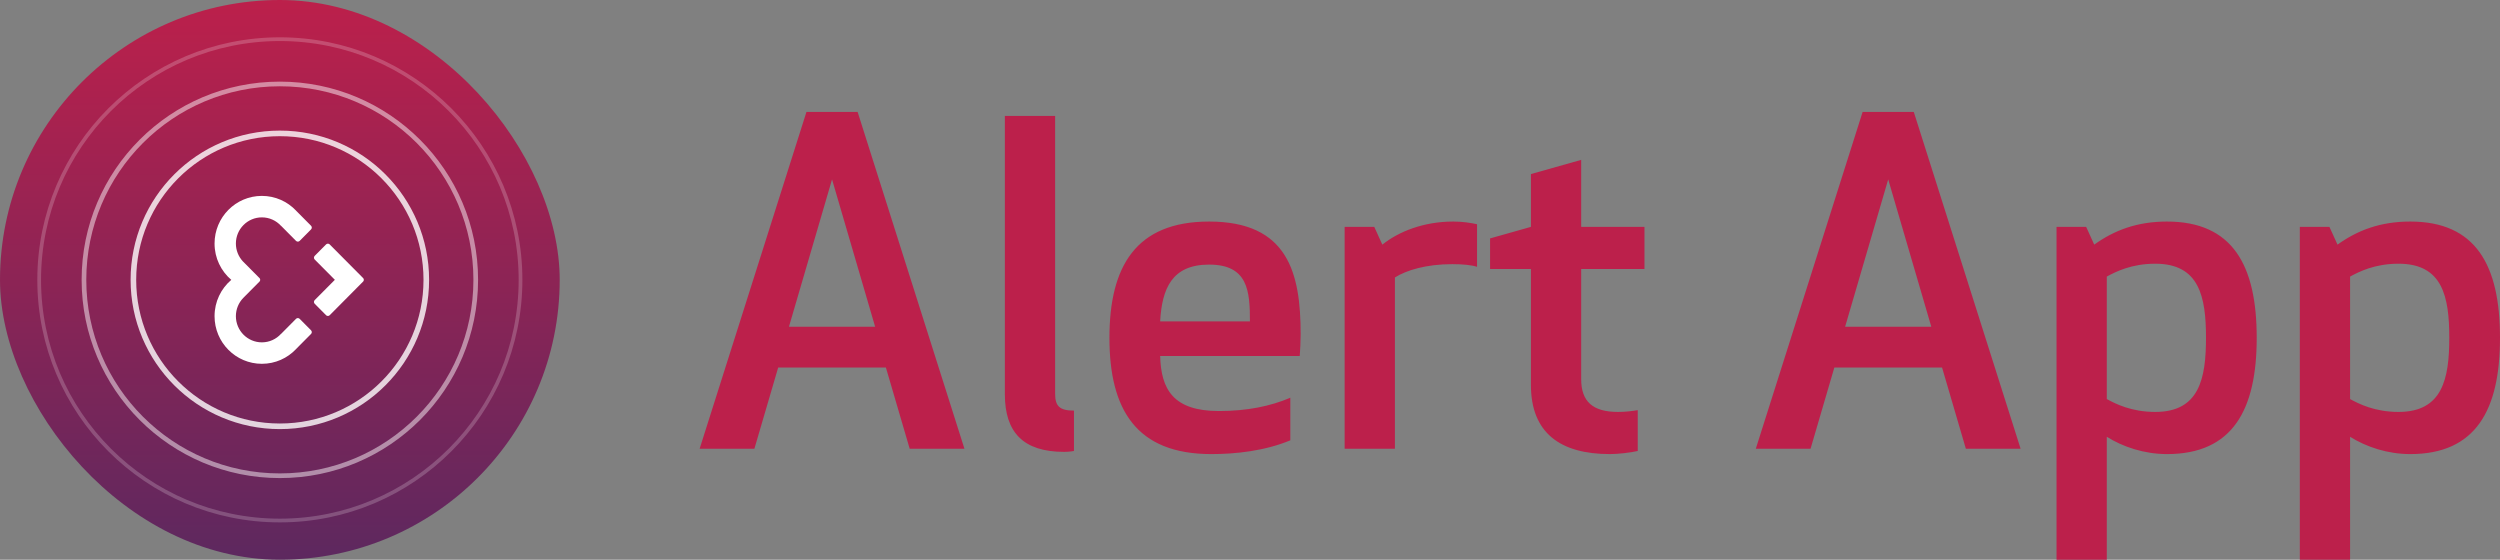
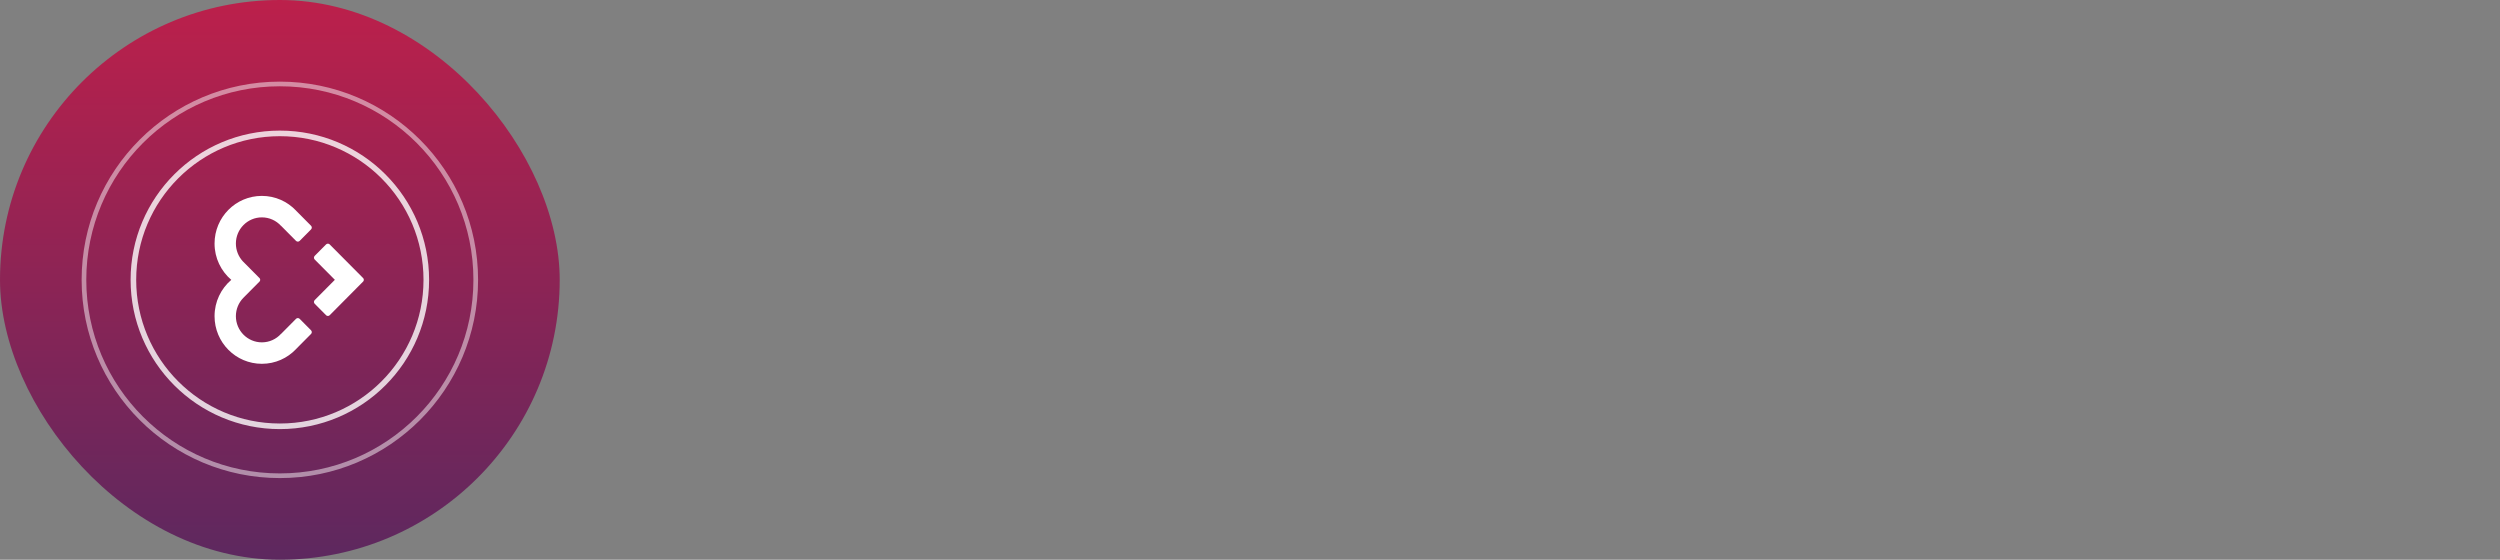
<svg xmlns="http://www.w3.org/2000/svg" width="268px" height="60px" viewBox="0 0 268 60" version="1.1">
  <rect x="0" y="0" width="268" height="60" fill="#808080" stroke="none" />
  <title>logo_alert</title>
  <desc>Created with Sketch.</desc>
  <defs>
    <linearGradient x1="50%" y1="100%" x2="50%" y2="0%" id="linearGradient-1">
      <stop stop-color="#5D285F" offset="0%" />
      <stop stop-color="#BC204B" offset="100%" />
    </linearGradient>
  </defs>
  <g id="Homepage" stroke="none" stroke-width="1" fill="none" fill-rule="evenodd">
    <g transform="translate(-738, -2095)" id="Group-5">
      <g transform="translate(738, 2095)">
        <g id="logo_alert">
-           <path d="M97.519,48.107 L94.969,39.401 L83.421,39.401 L80.87,48.107 L75,48.107 L86.452,12 L91.937,12 L103.389,48.107 L97.519,48.107 Z M93.814,35.025 L89.195,19.231 L84.575,35.025 L93.814,35.025 Z M114.072,48.44 C114.649,48.44 115.13,48.345 115.13,48.345 L115.13,44.016 C113.59,44.016 113.109,43.54 113.109,42.208 L113.109,12.428 L107.72,12.428 L107.72,42.256 C107.72,46.347 109.693,48.44 114.072,48.44 Z M118.931,36.214 C118.931,28.555 121.77,23.75 129.614,23.75 C138.082,23.75 139.43,29.269 139.43,35.833 C139.43,36.642 139.381,37.403 139.333,38.165 L124.369,38.165 C124.465,41.732 125.764,44.063 130.672,44.063 C133.704,44.063 136.206,43.54 138.323,42.636 L138.323,47.203 C135.58,48.345 132.453,48.678 129.854,48.678 C121.818,48.678 118.931,43.921 118.931,36.214 Z M129.614,28.365 C125.668,28.365 124.561,30.886 124.369,34.454 L133.992,34.454 C133.992,31.219 133.8,28.365 129.614,28.365 Z M158.34,24.036 C157.666,23.893 156.8,23.75 155.79,23.75 C152.662,23.75 149.967,24.797 148.187,26.224 L147.321,24.321 L144.145,24.321 L144.145,48.107 L149.534,48.107 L149.534,29.744 C150.737,28.983 152.854,28.317 155.693,28.317 C156.8,28.317 157.762,28.412 158.34,28.603 L158.34,24.036 Z M175.566,43.968 C174.989,44.063 174.267,44.159 173.449,44.159 C170.706,44.159 169.503,43.017 169.503,40.638 L169.503,28.84 L176.288,28.84 L176.288,24.321 L169.503,24.321 L169.503,17.138 L164.114,18.66 L164.114,24.321 L159.735,25.558 L159.735,28.84 L164.114,28.84 L164.114,41.257 C164.114,46.394 167.242,48.678 172.583,48.678 C173.401,48.678 174.748,48.535 175.566,48.345 L175.566,43.968 Z M210.74,48.107 L208.19,39.401 L196.641,39.401 L194.091,48.107 L188.221,48.107 L199.673,12 L205.158,12 L216.61,48.107 L210.74,48.107 Z M207.035,35.025 L202.416,19.231 L197.796,35.025 L207.035,35.025 Z M232.297,48.678 C229.891,48.678 227.581,47.917 225.849,46.823 L225.849,60 L220.46,60 L220.46,24.321 L223.636,24.321 L224.502,26.224 C226.619,24.702 229.073,23.75 232.297,23.75 C239.322,23.75 241.92,28.412 241.92,36.214 C241.92,43.968 239.322,48.678 232.297,48.678 Z M231.046,44.159 C235.761,44.159 236.483,40.591 236.483,36.214 C236.483,31.79 235.761,28.27 231.046,28.27 C228.495,28.27 226.811,29.126 225.849,29.649 L225.849,42.779 C226.811,43.302 228.495,44.159 231.046,44.159 Z M258.376,48.678 C255.971,48.678 253.661,47.917 251.929,46.823 L251.929,60 L246.54,60 L246.54,24.321 L249.715,24.321 L250.581,26.224 C252.699,24.702 255.153,23.75 258.376,23.75 C265.402,23.75 268,28.412 268,36.214 C268,43.968 265.402,48.678 258.376,48.678 Z M257.125,44.159 C261.841,44.159 262.563,40.591 262.563,36.214 C262.563,31.79 261.841,28.27 257.125,28.27 C254.575,28.27 252.891,29.126 251.929,29.649 L251.929,42.779 C252.891,43.302 254.575,44.159 257.125,44.159 Z" id="Alert-App" fill="#BC204B" />
          <g id="Group">
            <rect id="Rectangle-376" fill="url(#linearGradient-1)" x="0" y="0" width="60" height="60" rx="30" />
-             <circle id="Oval-90-Copy" stroke-opacity="0.2" stroke="#FFFFFF" stroke-width="0.4" cx="30" cy="30" r="25.8" />
            <circle id="Oval-90" stroke-opacity="0.8" stroke="#FFFFFF" stroke-width="0.5" opacity="0.6" cx="30" cy="30" r="21" />
            <circle id="Oval-90" stroke-opacity="0.8" stroke="#FFFFFF" stroke-width="0.6" cx="30" cy="30" r="15.7" />
            <path d="M39,29.996 C39,29.993 38.999,29.988 38.999,29.984 C38.999,29.97 38.996,29.955 38.994,29.94 C38.992,29.93 38.989,29.923 38.986,29.915 C38.983,29.905 38.981,29.895 38.977,29.885 C38.973,29.879 38.969,29.872 38.966,29.865 C38.96,29.856 38.955,29.846 38.949,29.837 C38.945,29.831 38.94,29.826 38.936,29.821 C38.929,29.811 38.921,29.805 38.913,29.797 C38.912,29.795 38.911,29.793 38.909,29.791 L35.354,26.213 C35.348,26.206 35.341,26.198 35.336,26.191 L35.334,26.191 C35.285,26.147 35.221,26.121 35.15,26.121 C35.079,26.121 35.015,26.149 34.965,26.193 L34.964,26.191 L33.736,27.429 C33.686,27.479 33.655,27.549 33.655,27.626 C33.655,27.697 33.683,27.76 33.726,27.809 L33.725,27.809 L33.736,27.821 L35.897,29.996 L33.736,32.171 L33.725,32.182 L33.726,32.182 C33.683,32.232 33.655,32.296 33.655,32.368 C33.655,32.443 33.686,32.512 33.736,32.563 L34.964,33.8 L34.965,33.799 C35.015,33.845 35.079,33.871 35.15,33.871 C35.221,33.871 35.285,33.845 35.334,33.8 L35.336,33.799 C35.341,33.794 35.348,33.787 35.354,33.781 L38.909,30.201 C38.911,30.199 38.912,30.197 38.913,30.197 C38.921,30.189 38.929,30.181 38.936,30.172 C38.94,30.166 38.945,30.161 38.949,30.155 C38.955,30.146 38.96,30.136 38.966,30.128 C38.969,30.121 38.973,30.115 38.977,30.106 C38.981,30.096 38.983,30.089 38.985,30.078 C38.989,30.07 38.992,30.062 38.994,30.054 C38.996,30.041 38.996,30.027 38.999,30.016 C38.999,30.009 39,30.004 39,29.996 L39,29.996 Z M28.073,23.302 C28.882,23.302 29.611,23.65 30.12,24.206 L30.124,24.201 L31.734,25.824 C31.784,25.873 31.853,25.904 31.929,25.904 C32.001,25.904 32.068,25.875 32.117,25.829 L32.118,25.829 L33.339,24.598 L33.339,24.597 C33.393,24.547 33.425,24.476 33.425,24.397 C33.425,24.322 33.395,24.252 33.344,24.201 L31.734,22.58 L31.736,22.577 C30.814,21.605 29.513,21 28.073,21 C25.272,21 23,23.286 23,26.107 C23,27.667 23.697,29.065 24.794,30.001 C23.697,30.936 23,32.333 23,33.894 C23,36.714 25.272,39 28.073,39 C29.513,39 30.814,38.395 31.736,37.423 L31.734,37.42 L33.344,35.799 C33.395,35.75 33.425,35.68 33.425,35.603 C33.425,35.524 33.393,35.454 33.339,35.403 L32.118,34.173 L32.117,34.173 C32.068,34.127 32.001,34.097 31.929,34.097 C31.853,34.097 31.784,34.127 31.734,34.178 L30.124,35.799 L30.12,35.794 C29.611,36.35 28.882,36.7 28.073,36.7 C26.534,36.7 25.287,35.443 25.287,33.894 C25.287,33.137 25.585,32.451 26.069,31.947 L26.113,31.904 C26.136,31.881 26.159,31.858 26.182,31.835 L26.182,31.833 L27.801,30.202 C27.803,30.202 27.804,30.201 27.806,30.199 C27.813,30.19 27.821,30.183 27.828,30.174 C27.832,30.169 27.837,30.163 27.841,30.158 C27.847,30.149 27.851,30.139 27.857,30.129 C27.862,30.123 27.866,30.116 27.869,30.11 C27.873,30.1 27.875,30.09 27.878,30.082 C27.881,30.072 27.883,30.064 27.885,30.055 C27.888,30.044 27.888,30.031 27.891,30.017 C27.891,30.01 27.892,30.005 27.892,29.999 L27.892,29.998 C27.892,29.994 27.891,29.991 27.891,29.986 C27.891,29.971 27.888,29.956 27.885,29.942 C27.883,29.933 27.881,29.925 27.878,29.917 C27.876,29.907 27.873,29.899 27.869,29.889 C27.866,29.881 27.862,29.876 27.858,29.869 C27.852,29.857 27.847,29.849 27.841,29.839 C27.837,29.834 27.833,29.829 27.828,29.823 C27.821,29.814 27.813,29.806 27.806,29.798 C27.806,29.798 27.803,29.797 27.801,29.795 L26.017,27.998 C25.564,27.497 25.287,26.835 25.287,26.107 C25.287,24.559 26.534,23.302 28.073,23.302 L28.073,23.302 Z" id="Fill-6-Copy" fill="#FFFFFF" />
          </g>
        </g>
      </g>
    </g>
  </g>
</svg>